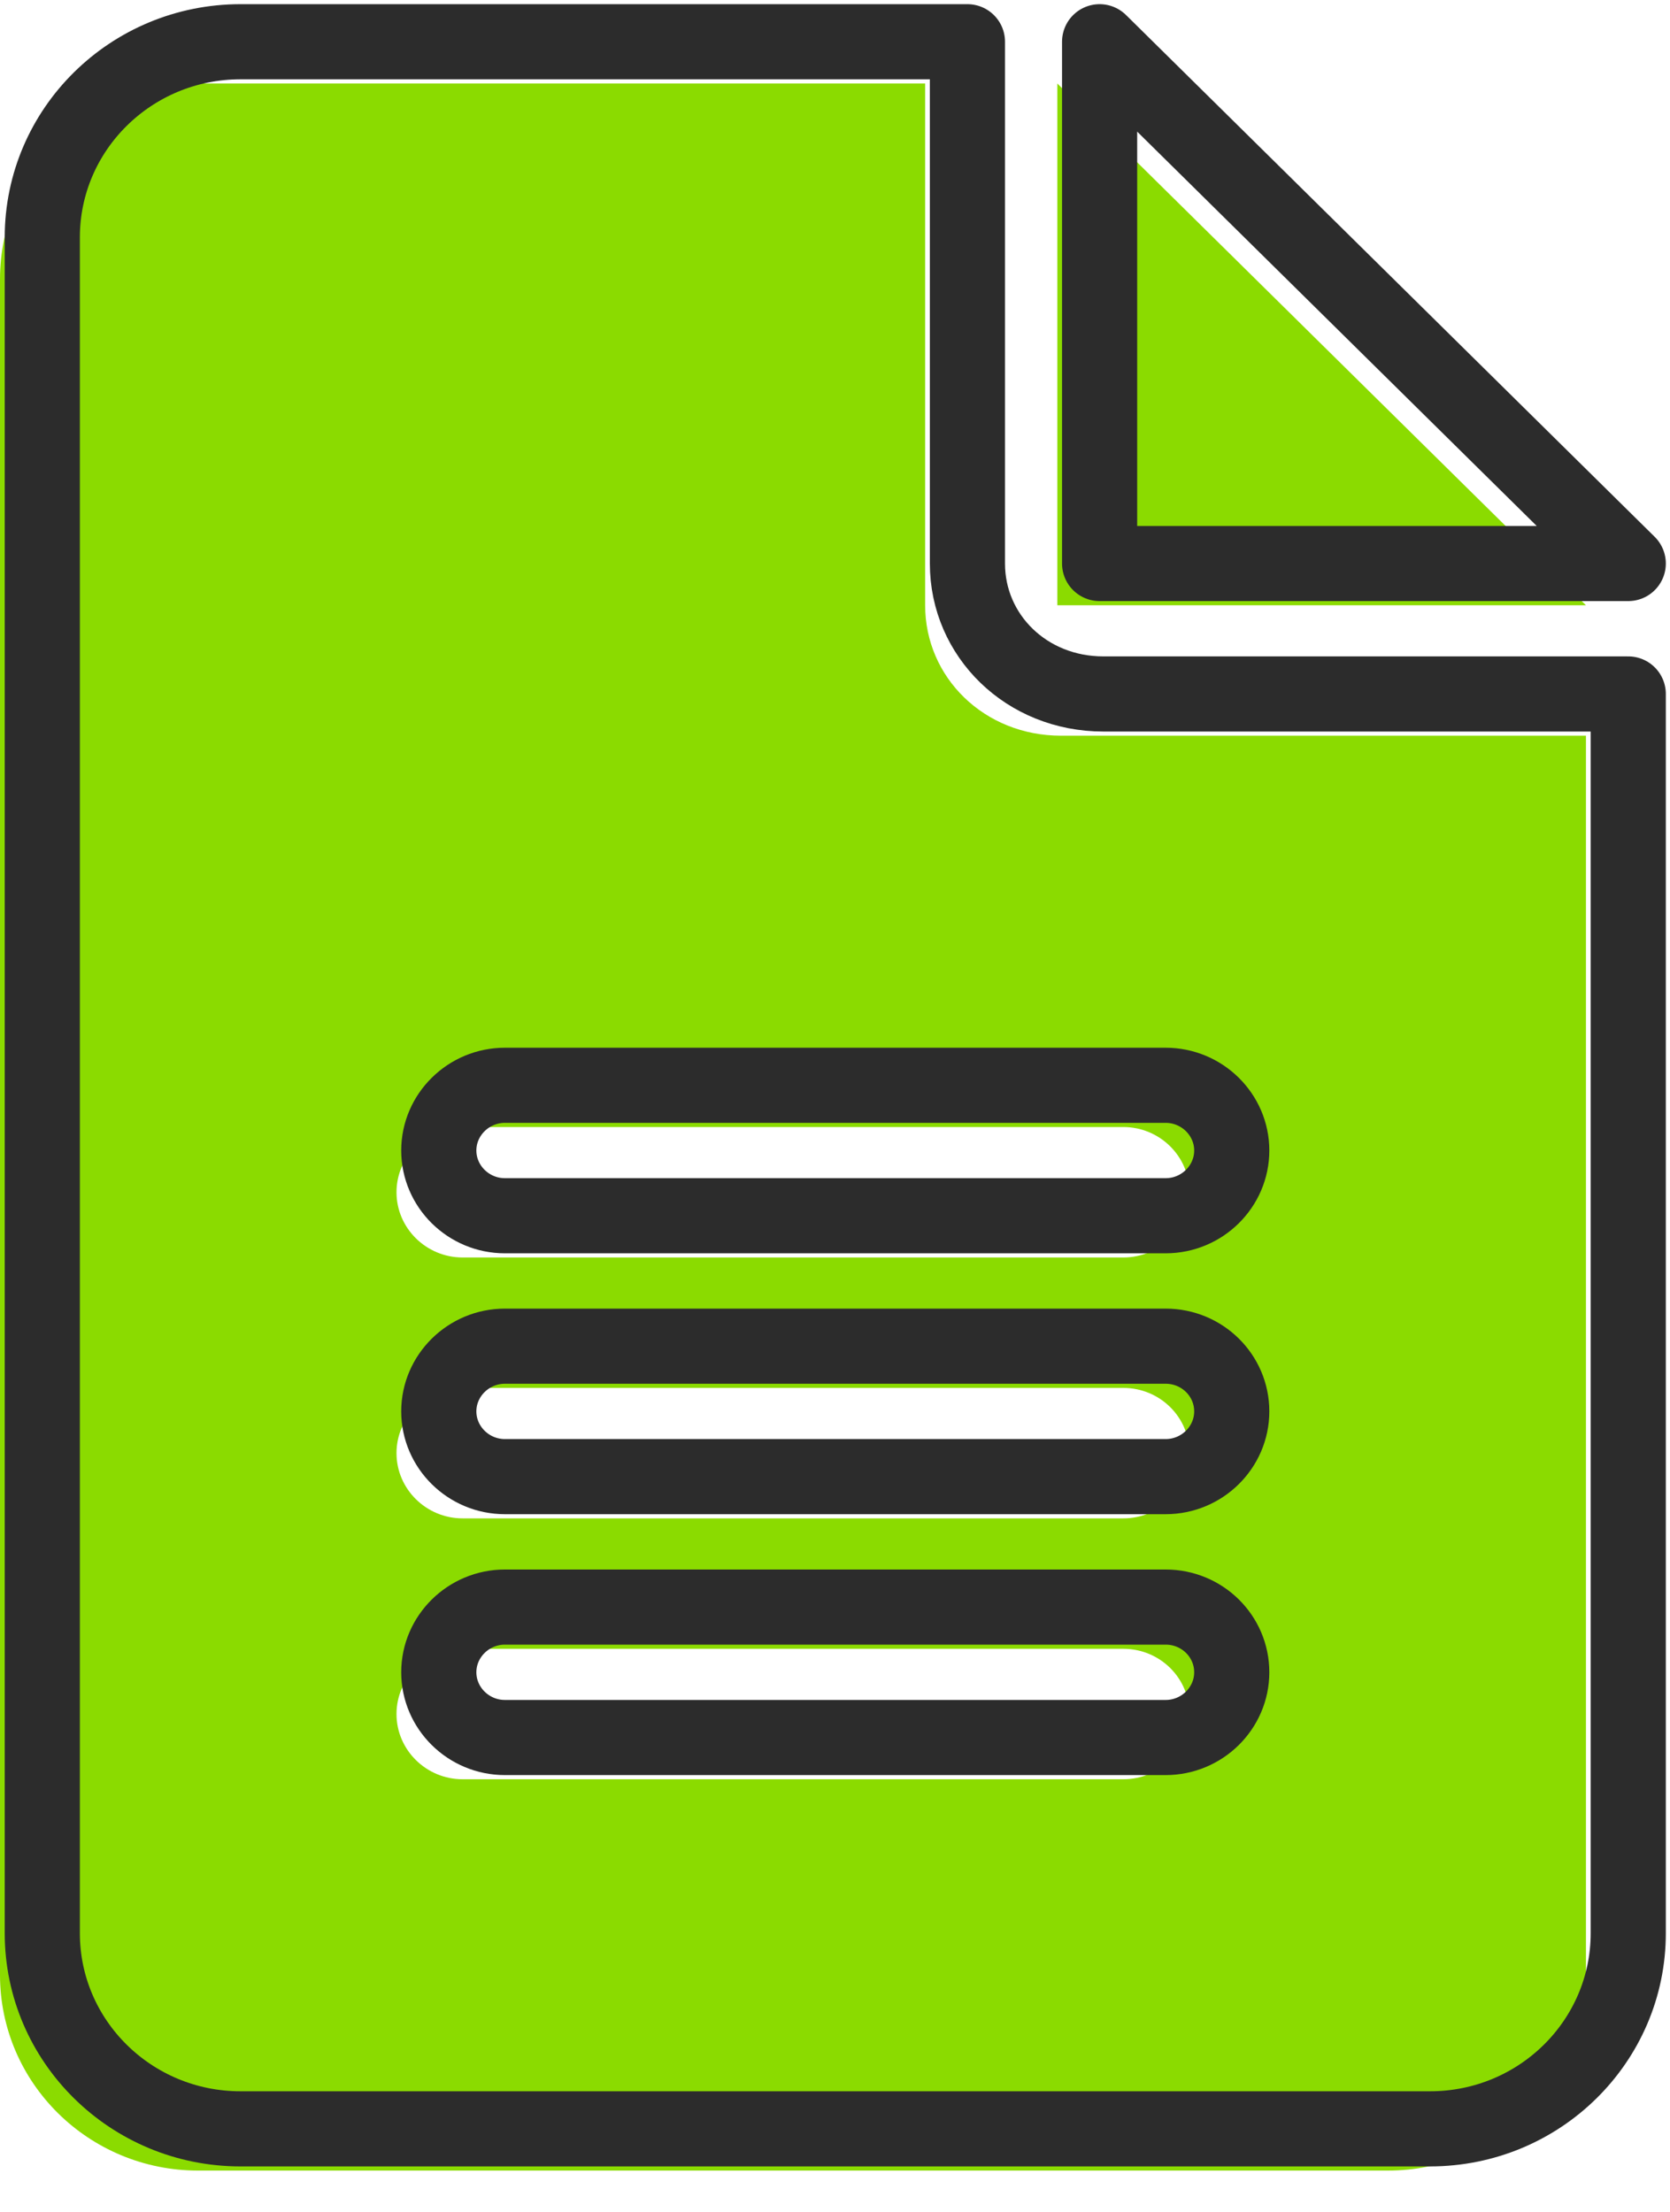
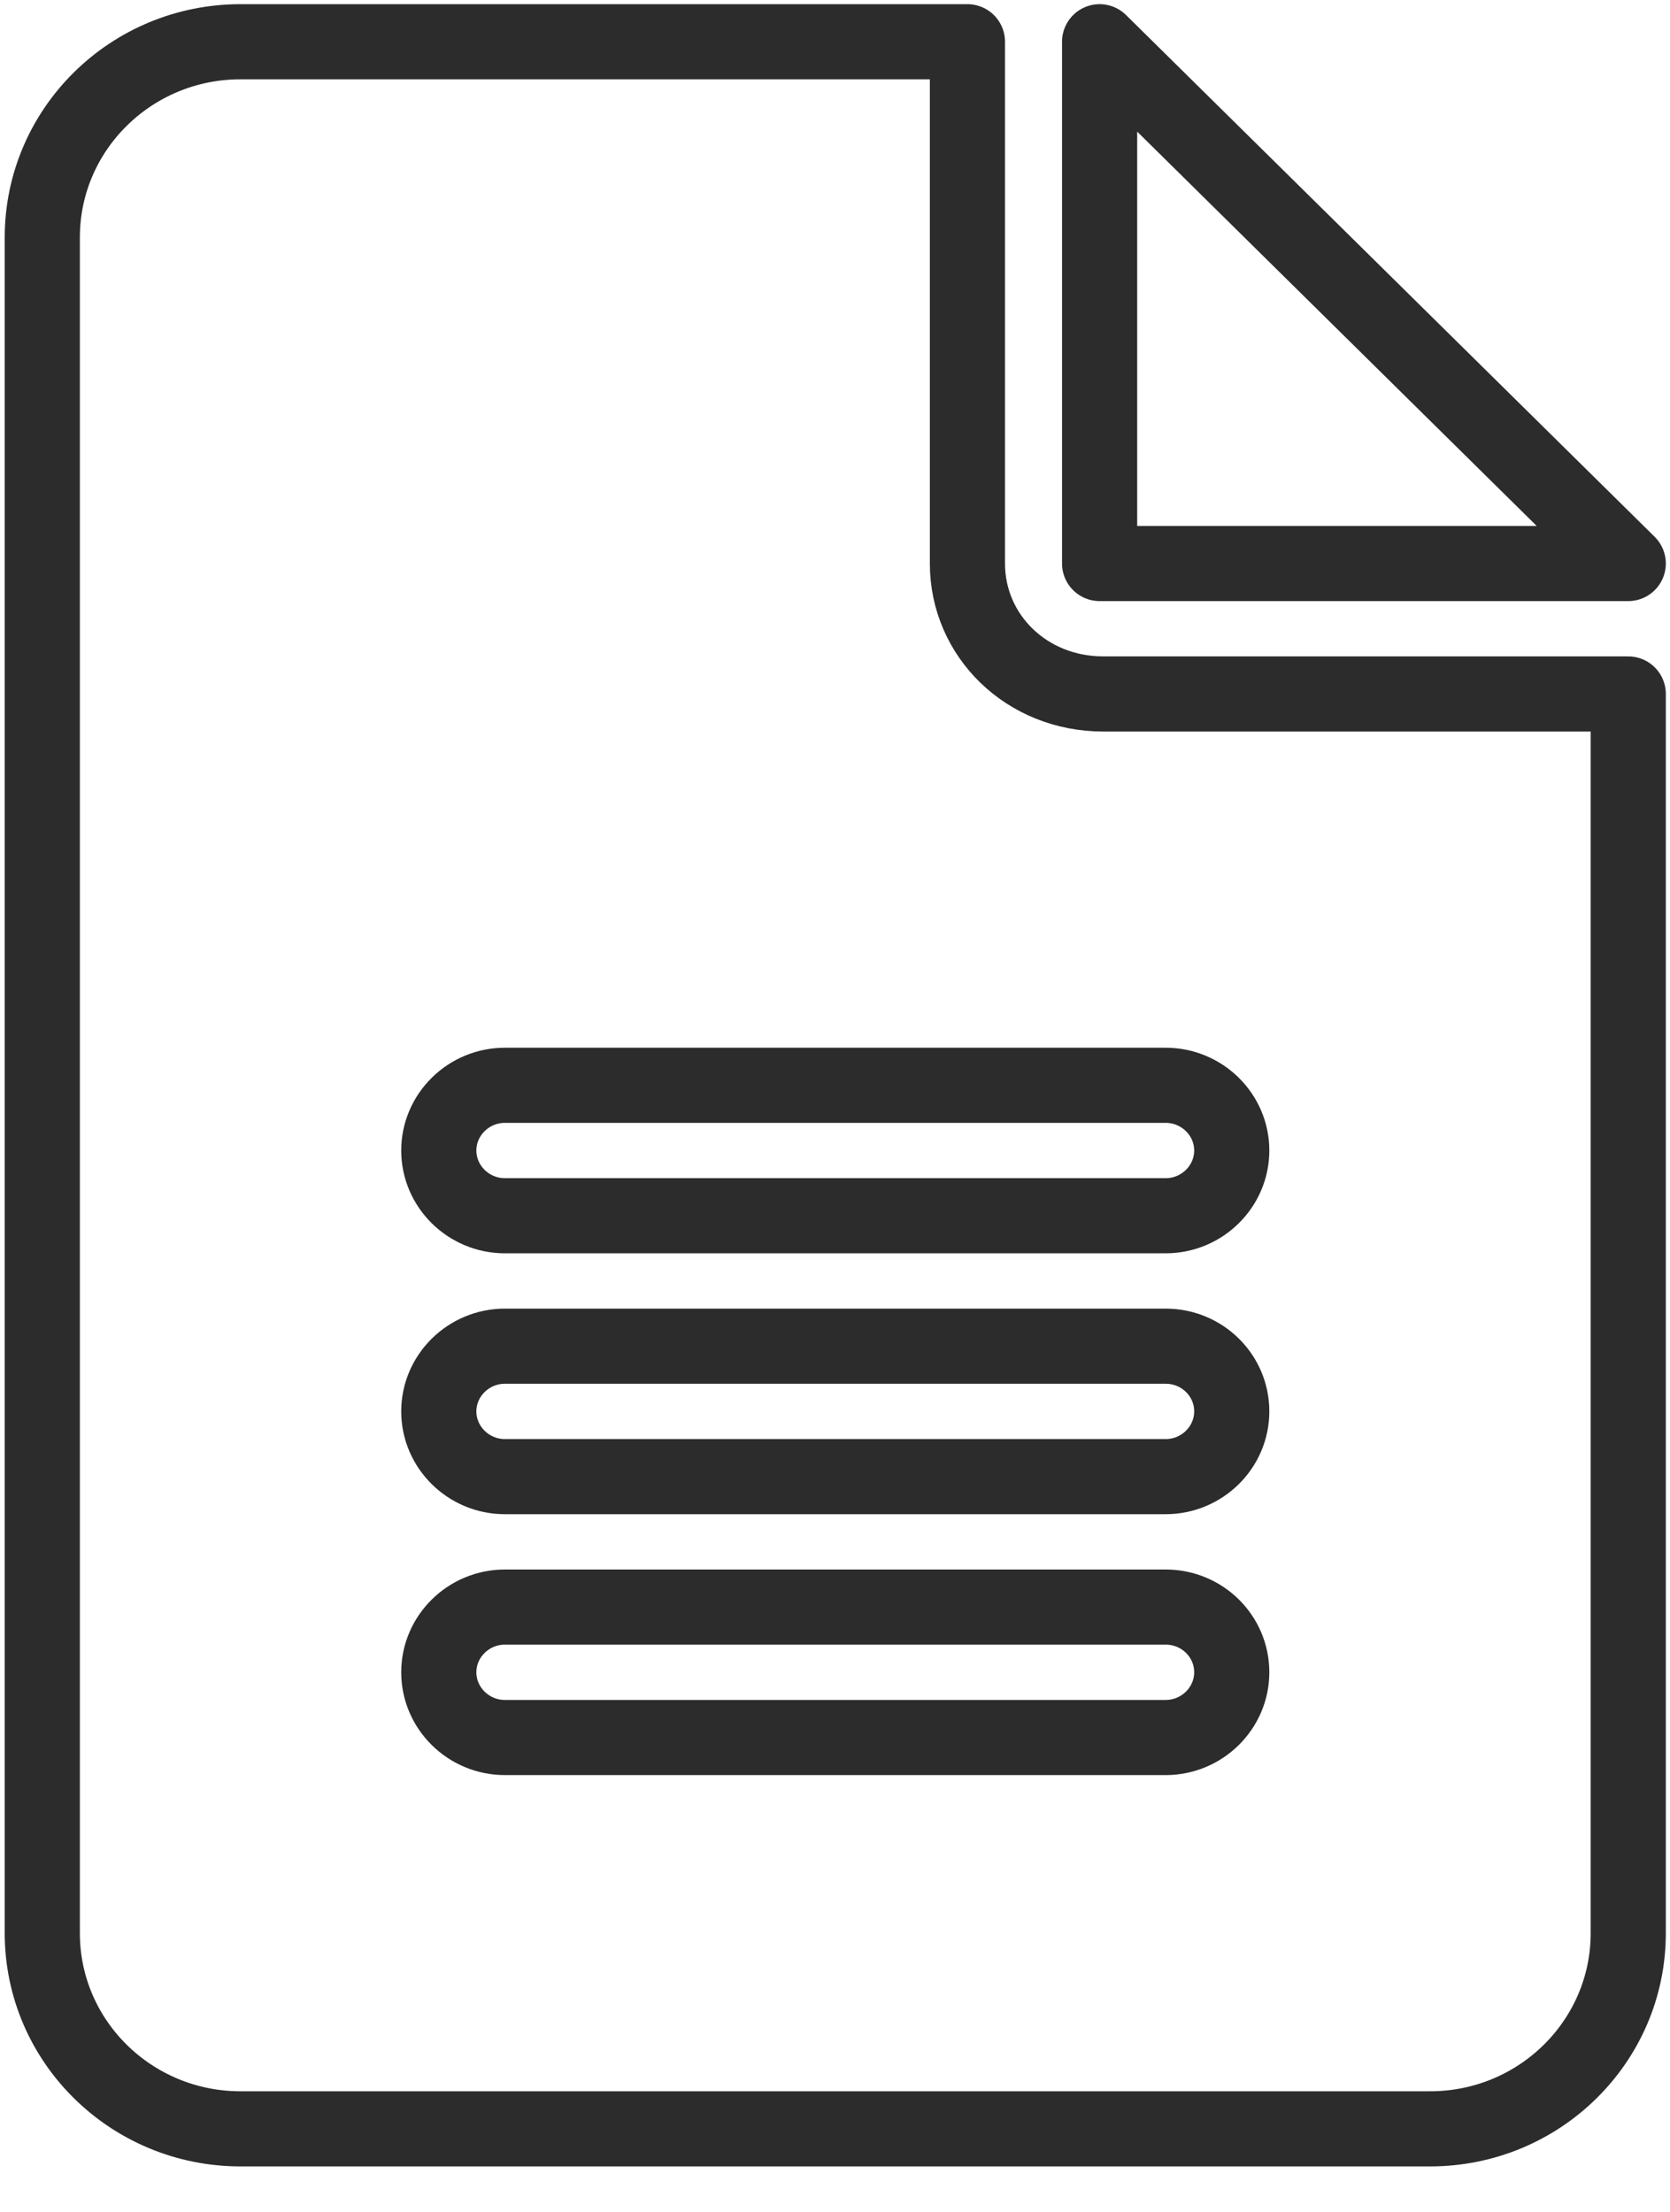
<svg xmlns="http://www.w3.org/2000/svg" width="40px" height="53px" viewBox="0 0 40 53" version="1.1">
  <title>Group 21</title>
  <g id="UI/-UX" stroke="none" stroke-width="1" fill="none" fill-rule="evenodd">
    <g id="Condusef-contratos" transform="translate(-1120, -1434)" fill-rule="nonzero">
      <g id="Group-21" transform="translate(1120, 1435)">
-         <path d="M25.325,1 L25.325,13.5 L37.987,13.5 L25.325,1 Z M22.159,13.5 L22.159,1 L4.748,1 C2.126,1 0,3.099 0,5.688 L0,46.312 C0,48.9 2.126,51 4.748,51 L33.239,51 C35.861,51 37.987,48.901 37.987,46.312 L37.987,16.625 L25.414,16.625 C23.574,16.625 22.159,15.229 22.159,13.5 Z M26.907,41.625 L11.08,41.625 C10.209,41.625 9.497,40.922 9.497,40.062 C9.497,39.203 10.209,38.5 11.08,38.5 L26.907,38.5 C27.782,38.5 28.49,39.199 28.49,40.062 C28.49,40.922 27.778,41.625 26.907,41.625 Z M26.907,35.375 L11.08,35.375 C10.209,35.375 9.497,34.672 9.497,33.812 C9.497,32.953 10.209,32.25 11.08,32.25 L26.907,32.25 C27.782,32.25 28.49,32.949 28.49,33.812 C28.49,34.672 27.778,35.375 26.907,35.375 Z M28.49,27.562 C28.49,28.422 27.778,29.125 26.907,29.125 L11.08,29.125 C10.209,29.125 9.497,28.422 9.497,27.562 C9.497,26.703 10.209,26 11.08,26 L26.907,26 C27.778,26 28.49,26.703 28.49,27.562 Z" id="Shape" fill="#8BDB00" />
        <path d="M26.338,0 L26.338,12.5 L39,12.5 L26.338,0 Z M23.172,12.5 L23.172,0 L5.761,0 C3.139,0 1.013,2.099 1.013,4.688 L1.013,45.312 C1.013,47.9 3.139,50 5.761,50 L34.252,50 C36.874,50 39,47.901 39,45.312 L39,15.625 L26.427,15.625 C24.587,15.625 23.172,14.229 23.172,12.5 Z M27.92,40.625 L12.093,40.625 C11.222,40.625 10.51,39.922 10.51,39.062 C10.51,38.203 11.222,37.5 12.093,37.5 L27.92,37.5 C28.795,37.5 29.503,38.199 29.503,39.062 C29.503,39.922 28.791,40.625 27.92,40.625 Z M27.92,34.375 L12.093,34.375 C11.222,34.375 10.51,33.672 10.51,32.812 C10.51,31.953 11.222,31.25 12.093,31.25 L27.92,31.25 C28.795,31.25 29.503,31.949 29.503,32.812 C29.503,33.672 28.791,34.375 27.92,34.375 Z M29.503,26.562 C29.503,27.422 28.791,28.125 27.92,28.125 L12.093,28.125 C11.222,28.125 10.51,27.422 10.51,26.562 C10.51,25.703 11.222,25 12.093,25 L27.92,25 C28.791,25 29.503,25.703 29.503,26.562 Z" id="Shape-Copy" stroke="#2C2C2C" stroke-width="1.8" stroke-linejoin="round" />
      </g>
    </g>
  </g>
</svg>